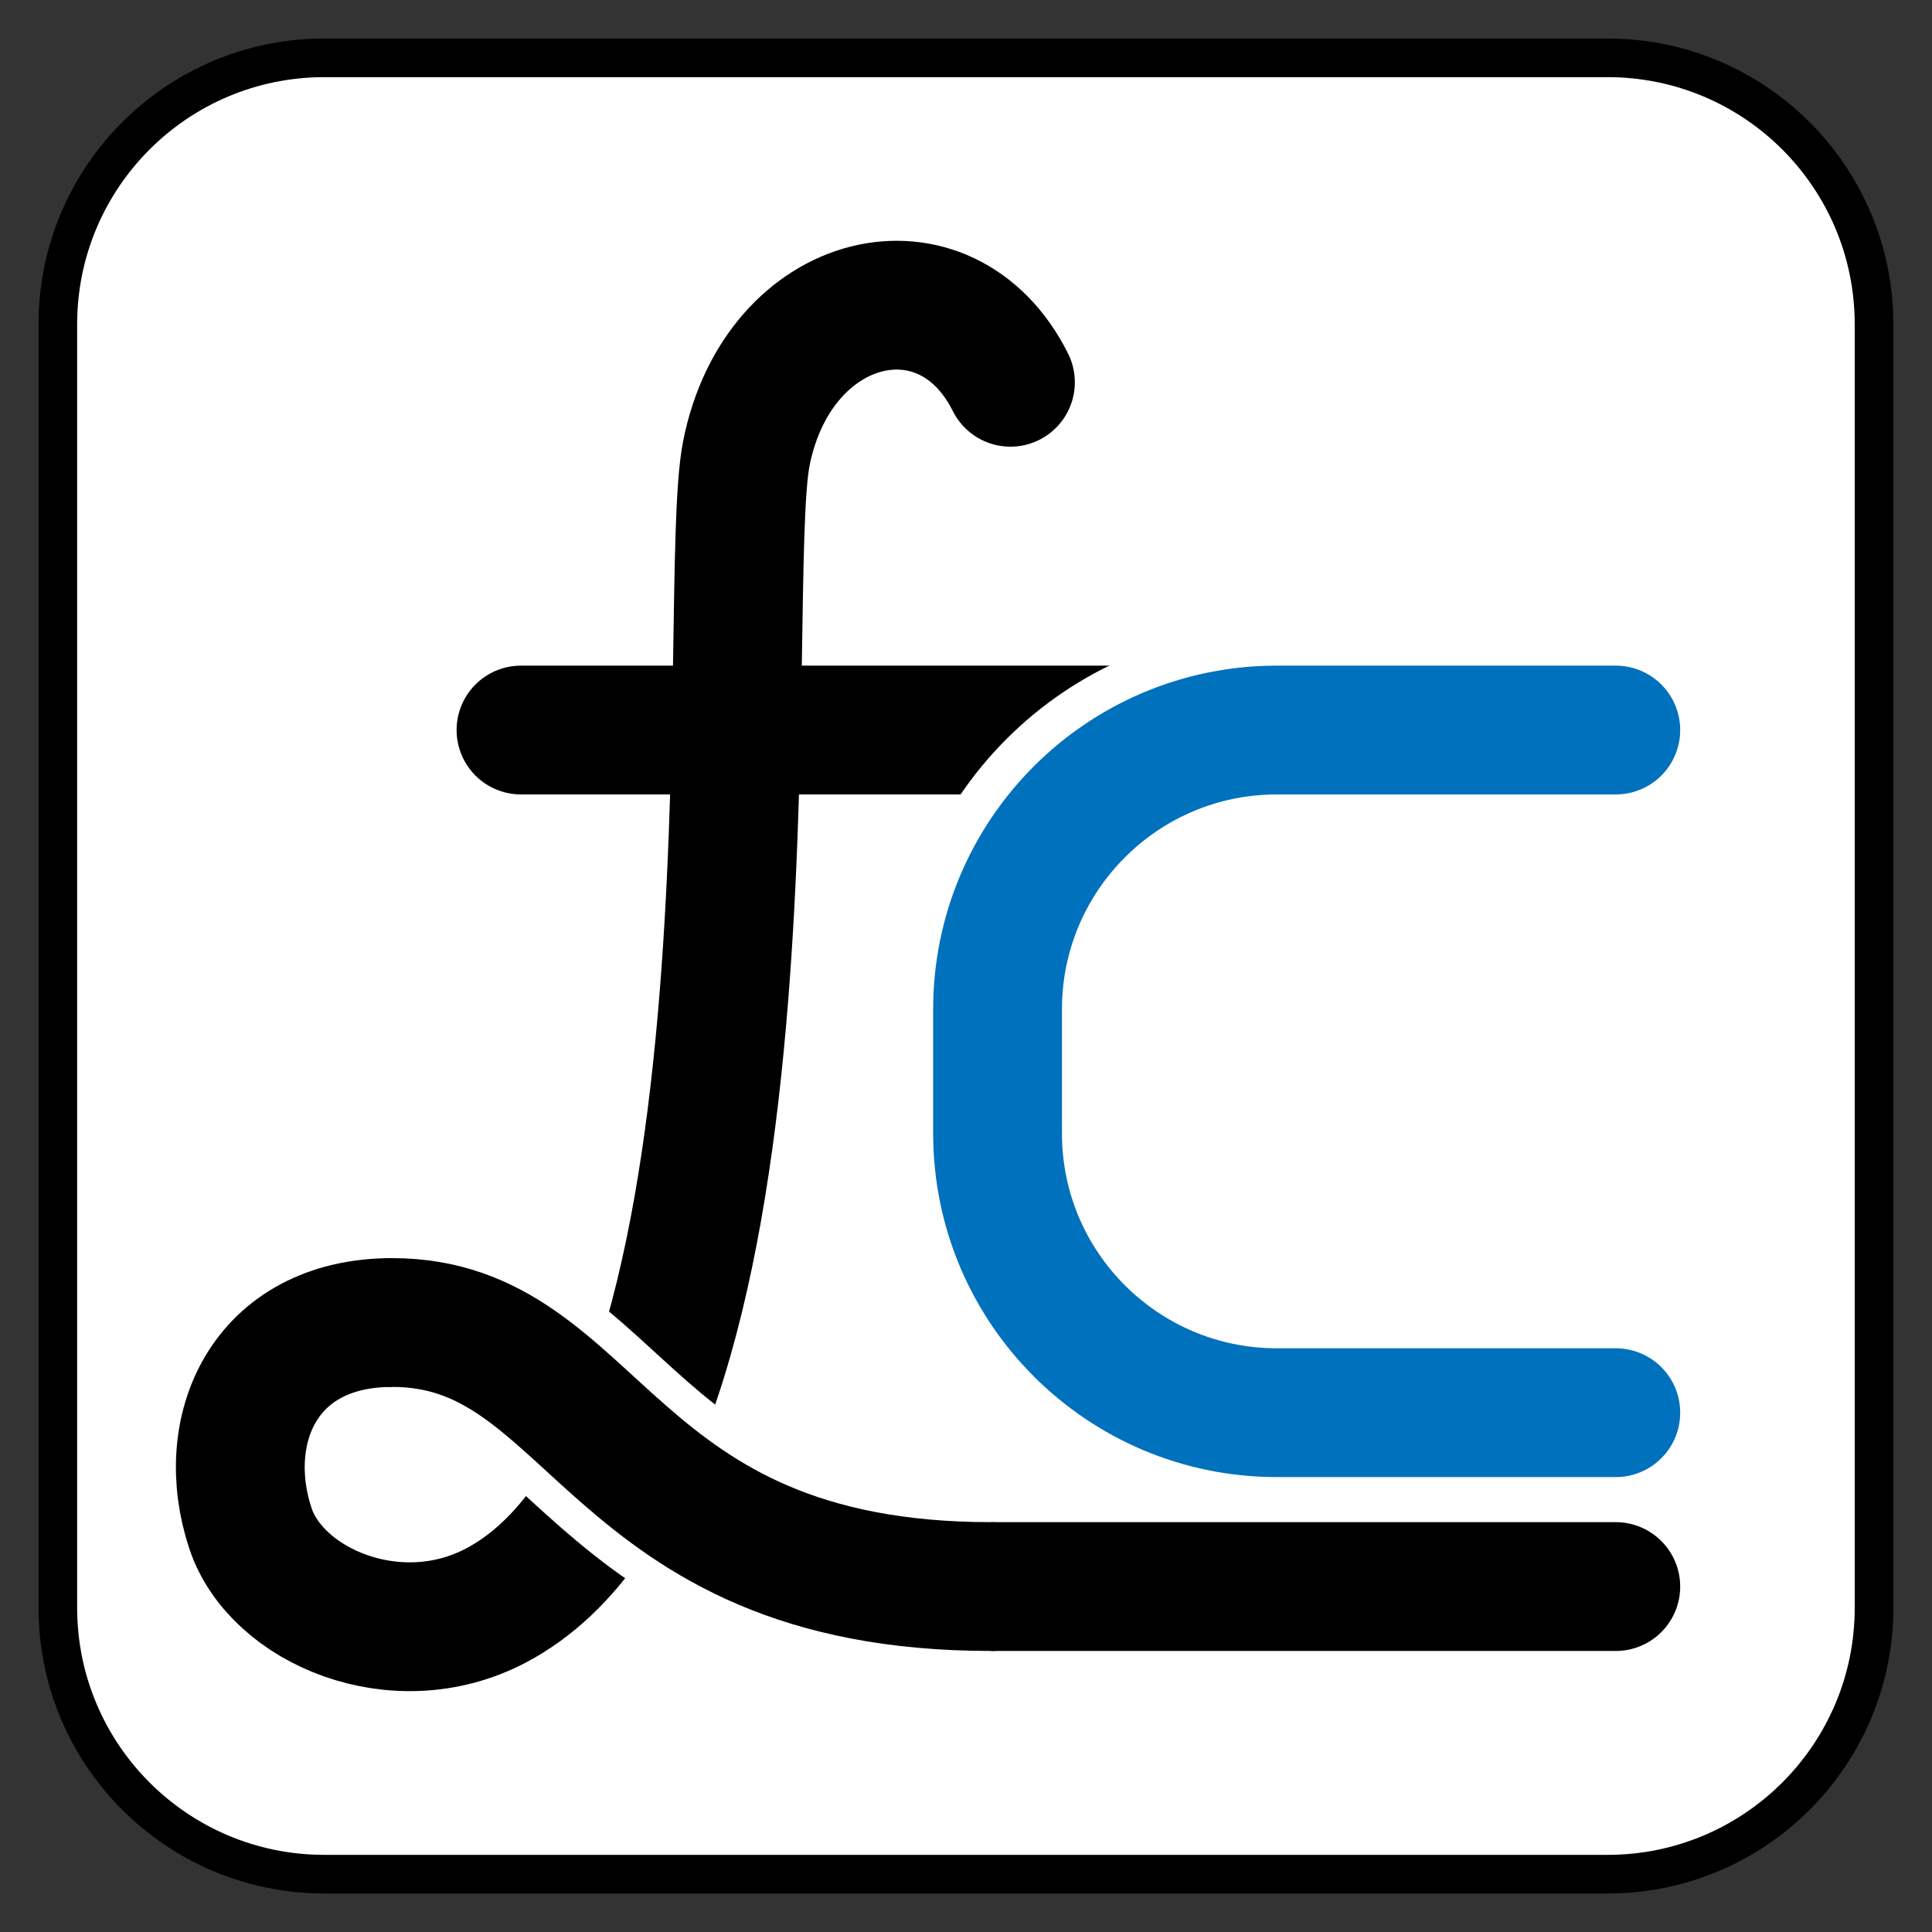
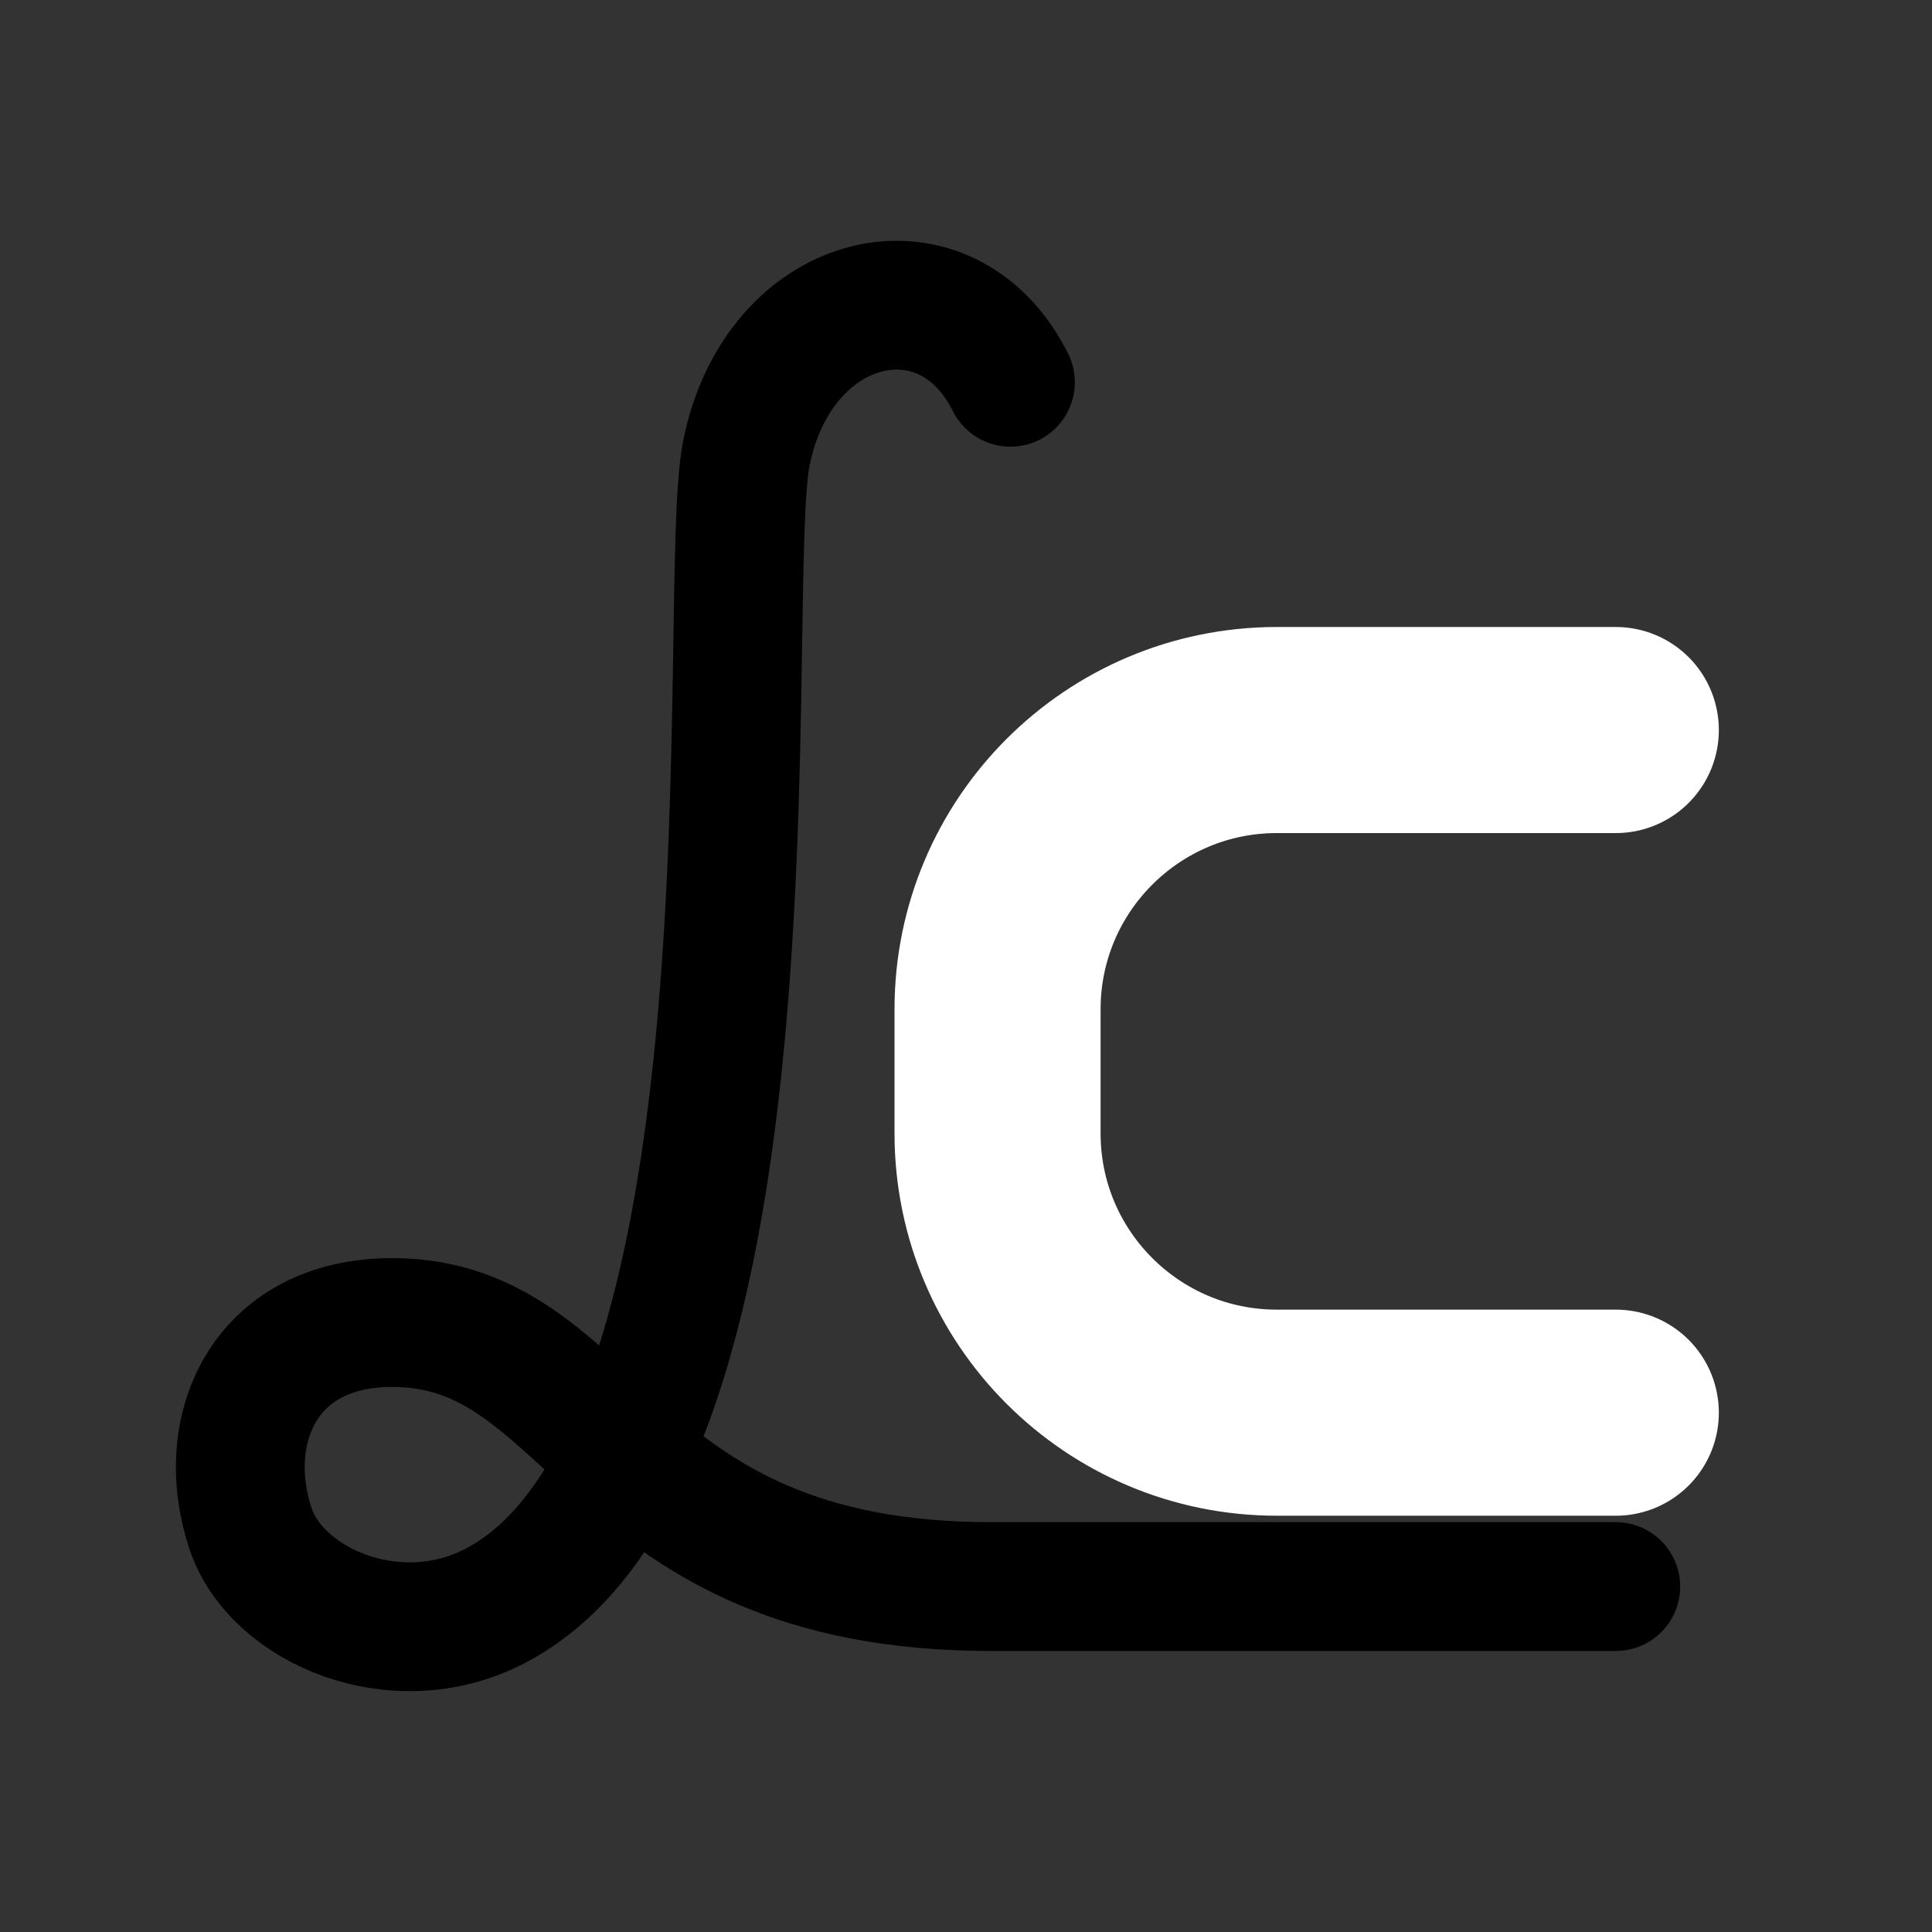
<svg xmlns="http://www.w3.org/2000/svg" version="1.1" id="图层_1" x="0px" y="0px" viewBox="0 0 150 150" style="enable-background:new 0 0 150 150;" xml:space="preserve">
  <rect x="0" y="0" width="150" height="150" fill="#333333" stroke="none" />
  <style type="text/css">
	.st0{fill:#FFFFFF;stroke:#000000;stroke-width:3;stroke-miterlimit:10;}
	.st1{fill:none;stroke:#000000;stroke-width:10;stroke-linecap:round;stroke-miterlimit:10;}
	.st2{fill:none;stroke:#FFFFFF;stroke-width:16;stroke-linecap:round;stroke-miterlimit:10;}
	.st3{fill:none;stroke:#0071BC;stroke-width:10;stroke-linecap:round;stroke-miterlimit:10;}
	.st4{fill:none;stroke:#FFFFFF;stroke-width:15;stroke-miterlimit:10;}
</style>
  <g>
-     <path class="st0" d="M124.82,145.51H25.18c-11.43,0-20.69-9.26-20.69-20.69V25.18c0-11.43,9.26-20.69,20.69-20.69h99.63   c11.43,0,20.69,9.26,20.69,20.69v99.63C145.51,136.24,136.24,145.51,124.82,145.51z" />
    <path class="st1" d="M78.45,29.68c-5-10-18-7-20.5,5.5c-2.11,10.56,3.5,77.5-19.5,89.5c-7.71,4.02-17,0-19-6c-2.54-7.62,1-16,11-16   c16.03,0,16.5,20.5,46.5,20.5h48.5" />
-     <line class="st1" x1="40.45" y1="56.68" x2="91.28" y2="56.68" />
    <g>
      <path class="st2" d="M125.45,109.68H99.13c-11.97,0-21.68-9.71-21.68-21.68v-9.64c0-11.97,9.71-21.68,21.68-21.68h26.32" />
-       <path class="st3" d="M125.45,109.68H99.13c-11.97,0-21.68-9.71-21.68-21.68v-9.64c0-11.97,9.71-21.68,21.68-21.68h26.32" />
    </g>
    <g>
-       <path class="st4" d="M30.45,102.68c16.03,0,16.5,20.5,46.5,20.5" />
-       <path class="st1" d="M30.45,102.68c16.03,0,16.5,20.5,46.5,20.5" />
-     </g>
+       </g>
  </g>
</svg>